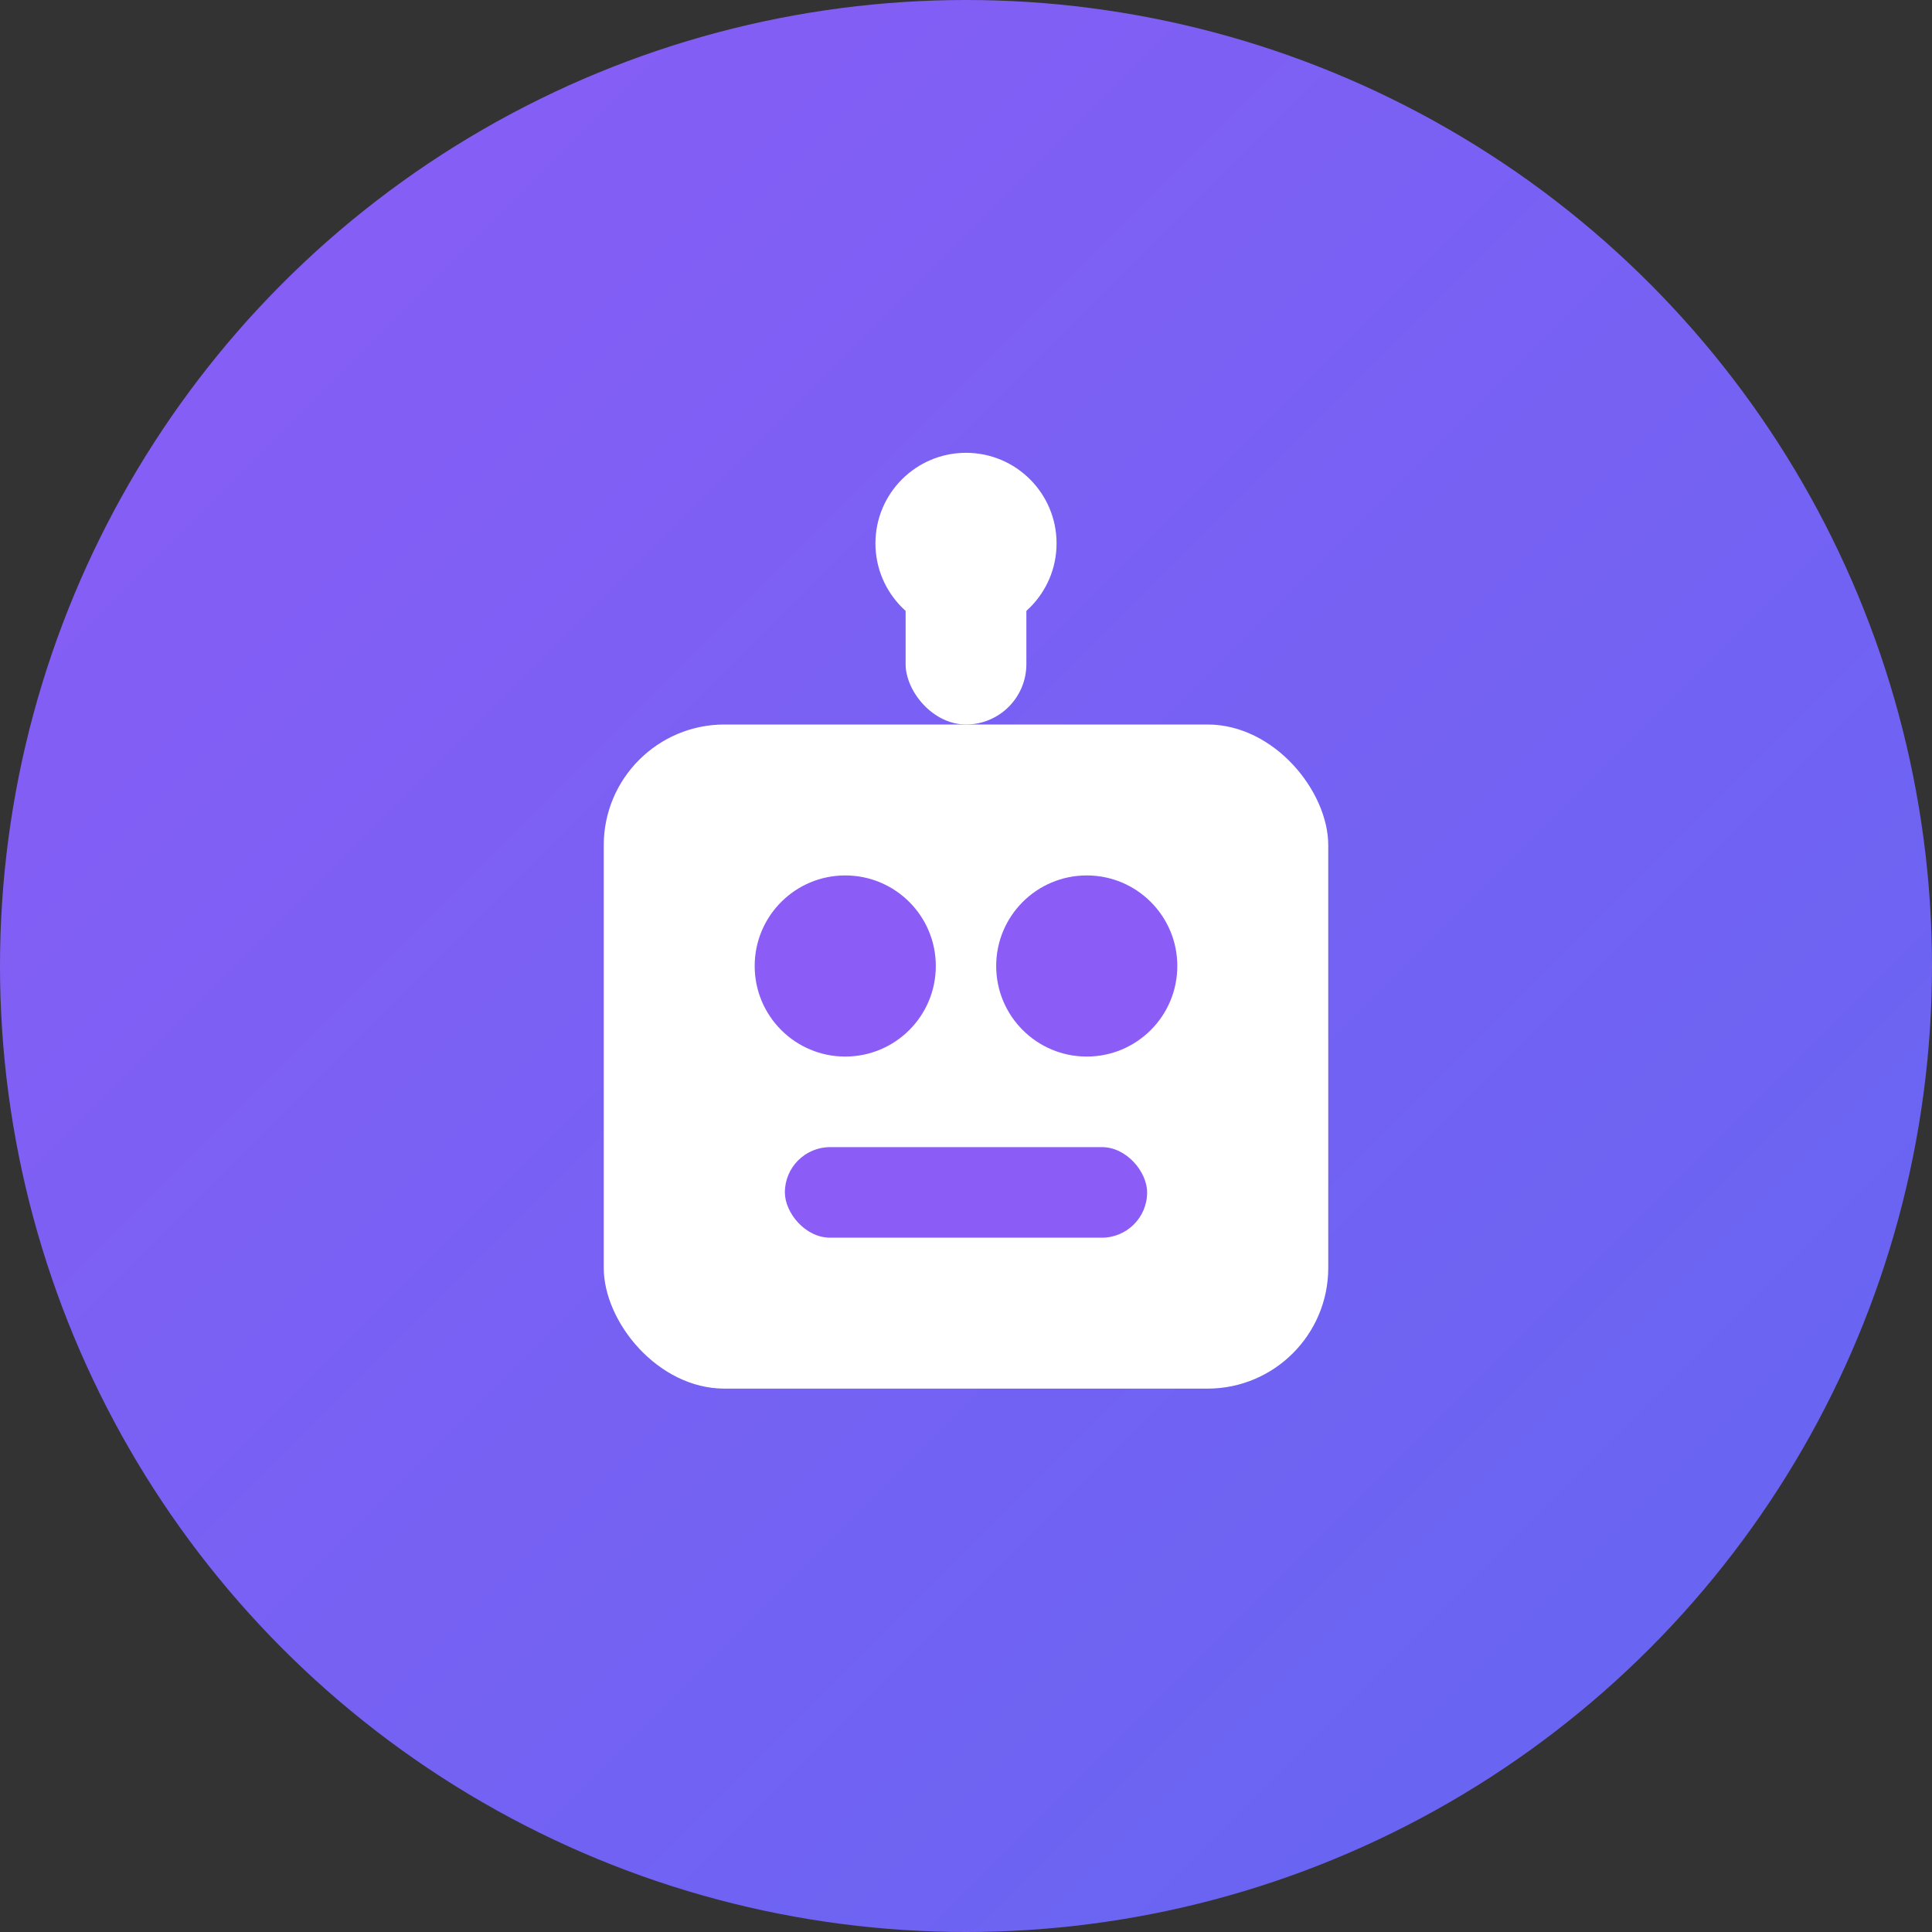
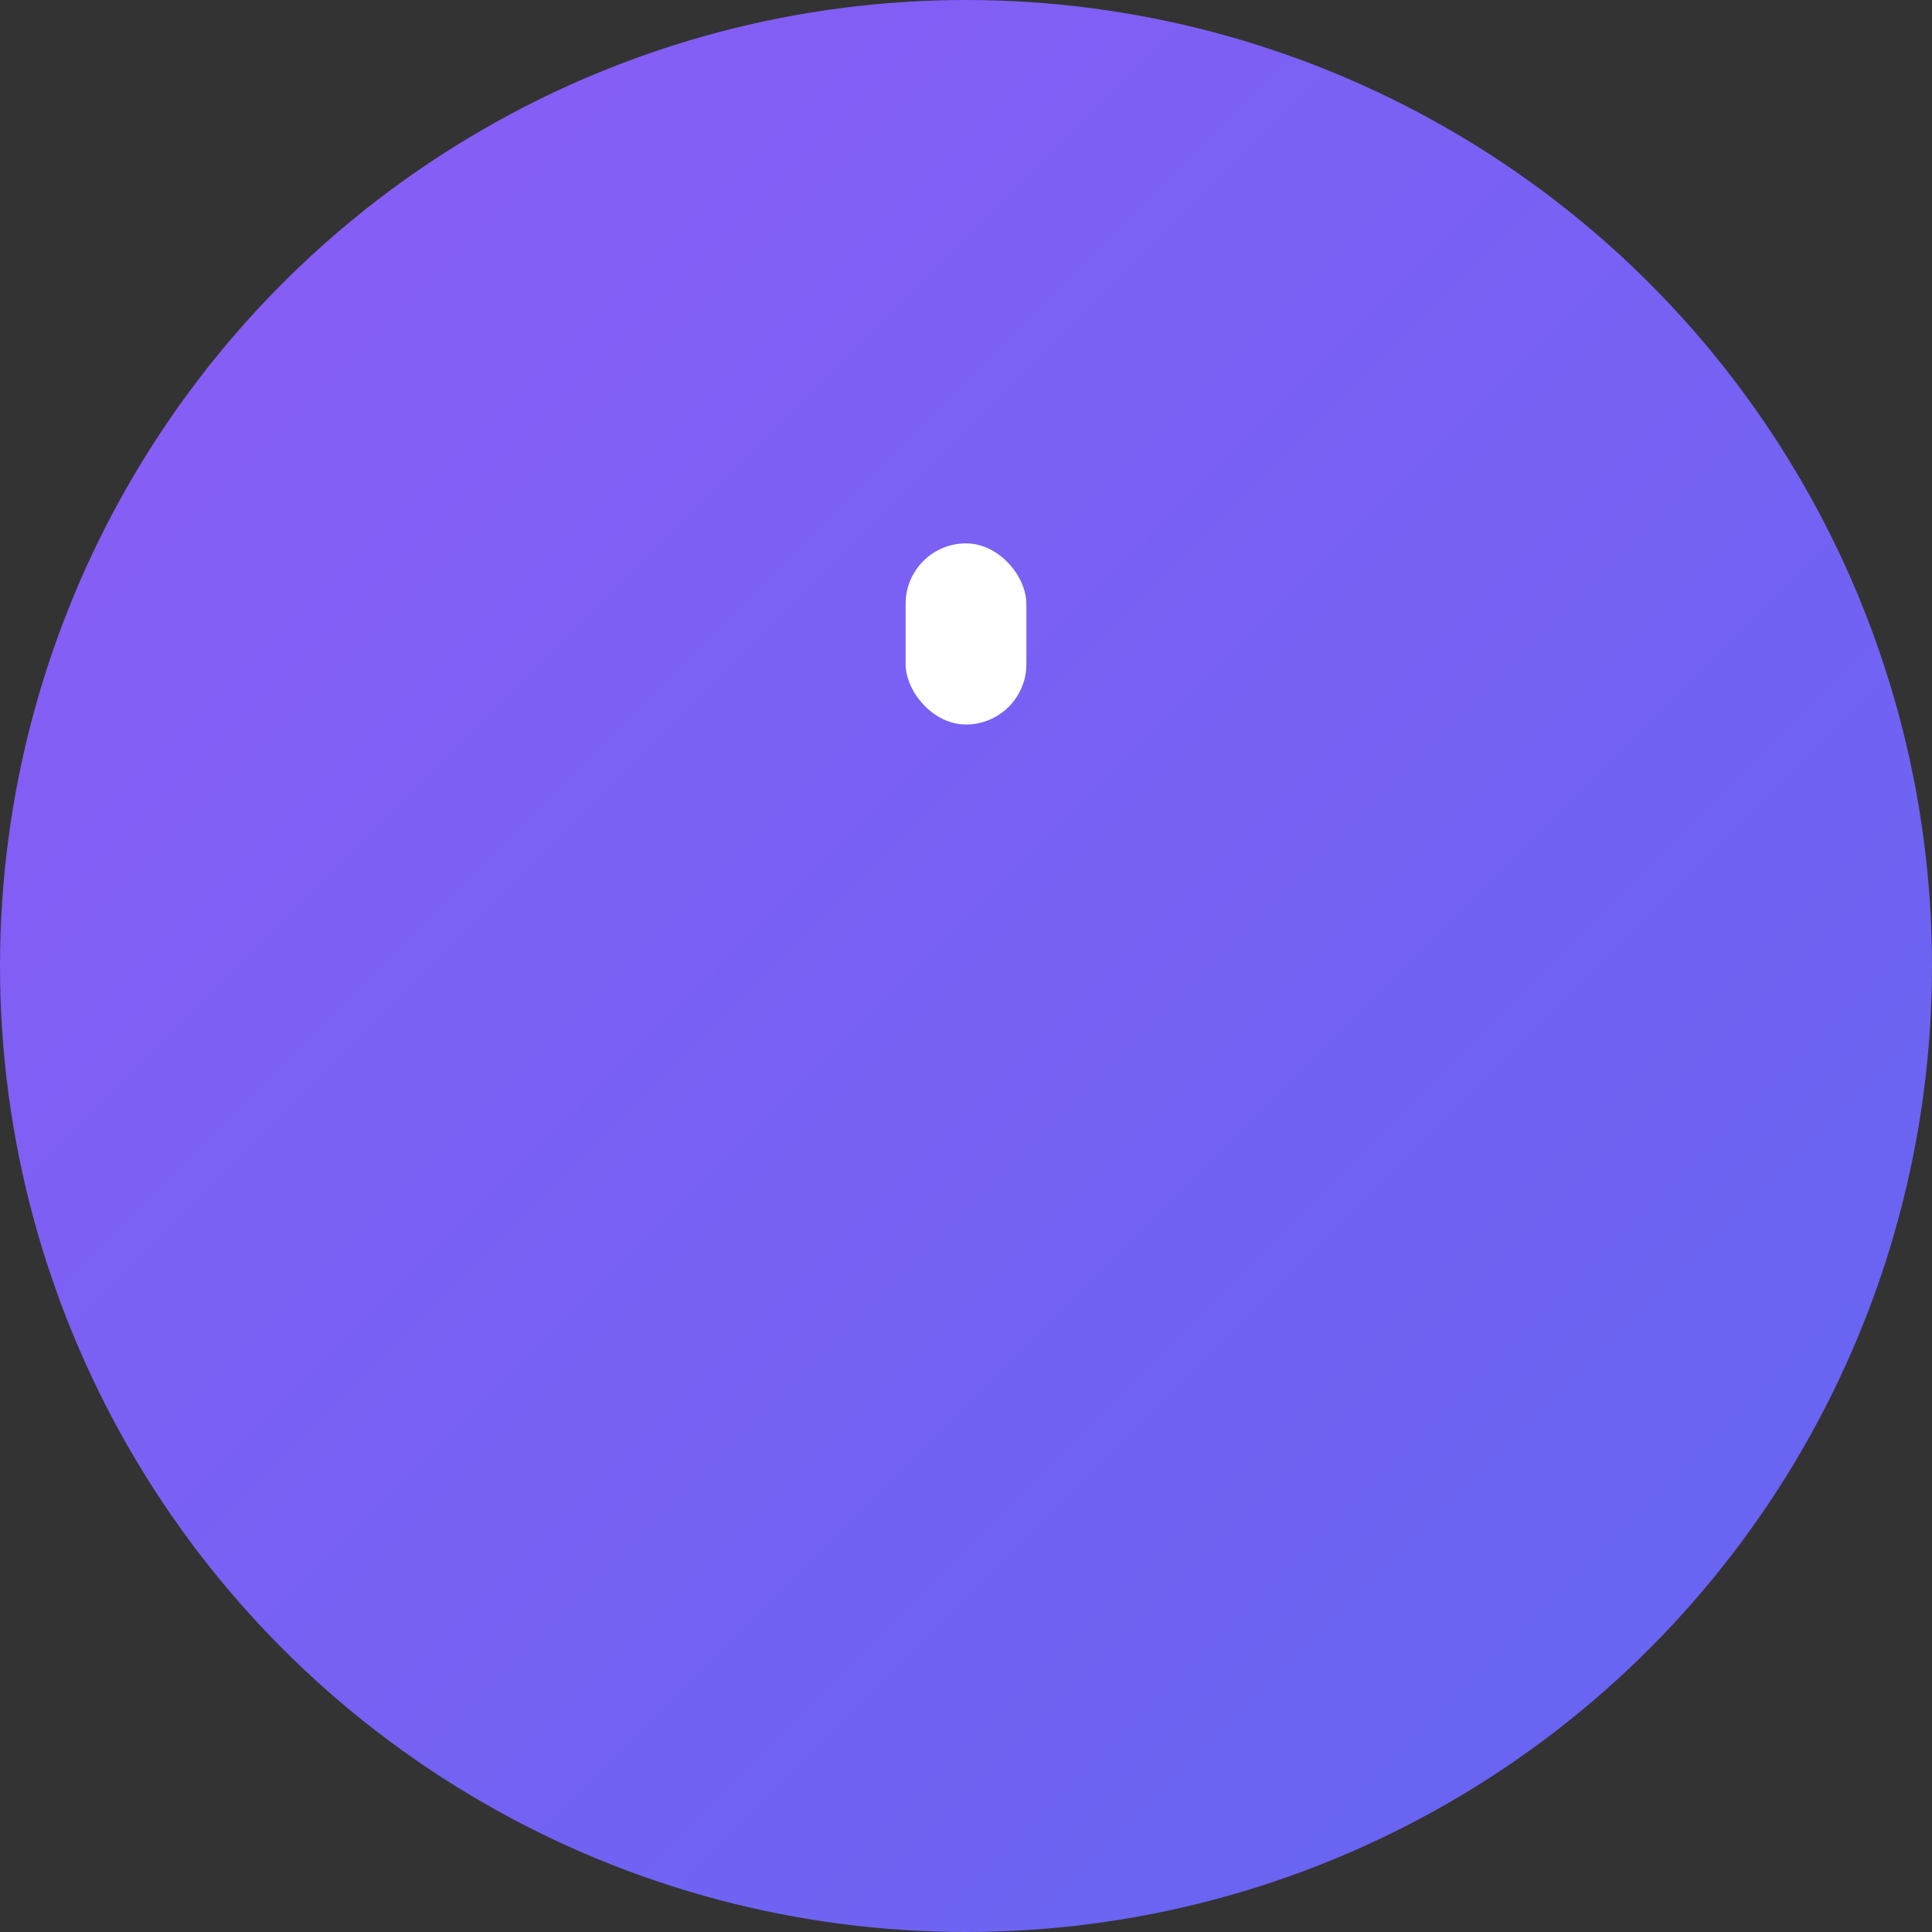
<svg xmlns="http://www.w3.org/2000/svg" viewBox="0 0 32 32" fill="none">
  <rect x="0" y="0" width="32" height="32" fill="#333333" stroke="none" />
  <defs>
    <linearGradient id="grad" x1="0%" y1="0%" x2="100%" y2="100%">
      <stop offset="0%" style="stop-color:#8B5CF6;stop-opacity:1" />
      <stop offset="100%" style="stop-color:#6366F1;stop-opacity:1" />
    </linearGradient>
  </defs>
  <circle cx="16" cy="16" r="16" fill="url(#grad)" />
  <g transform="translate(8, 9)">
    <rect x="7" y="0" width="2" height="3" fill="white" rx="1" />
-     <circle cx="8" cy="0" r="1.5" fill="white" />
-     <rect x="2" y="3" width="12" height="11" rx="2" fill="white" />
-     <circle cx="6" cy="7" r="1.5" fill="#8B5CF6" />
-     <circle cx="10" cy="7" r="1.5" fill="#8B5CF6" />
-     <rect x="5" y="10" width="6" height="1.5" rx="0.75" fill="#8B5CF6" />
  </g>
</svg>